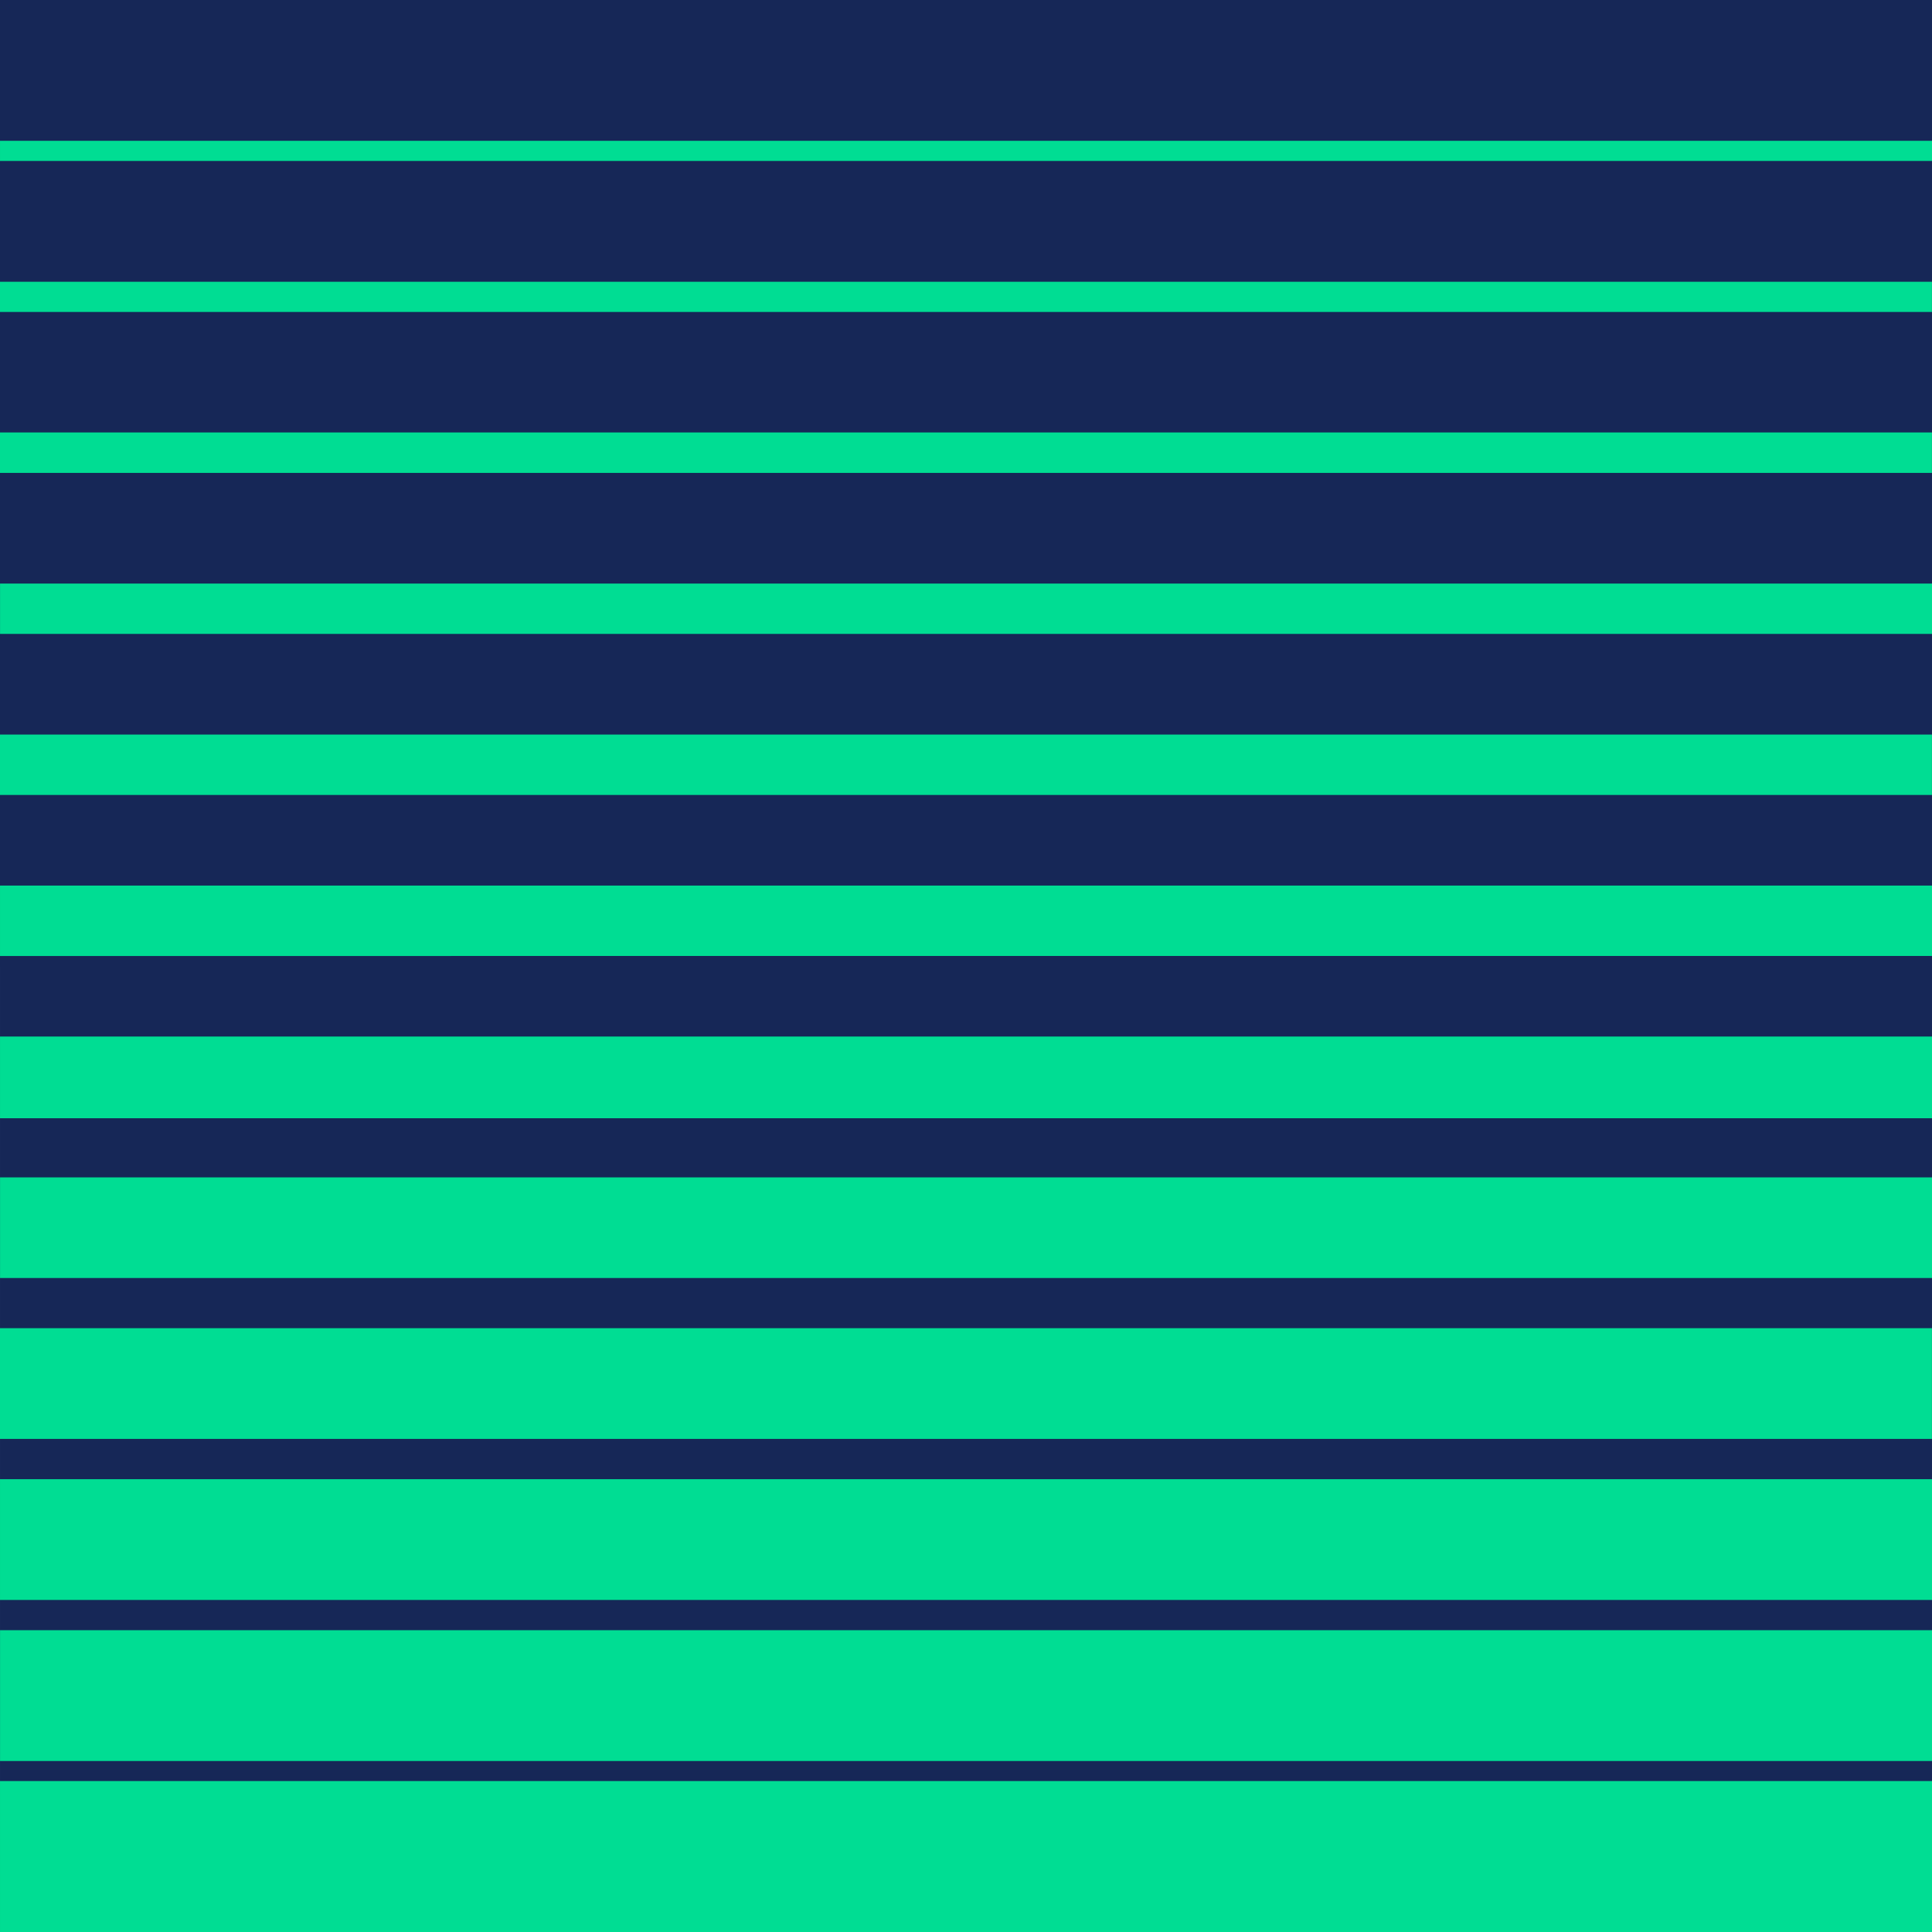
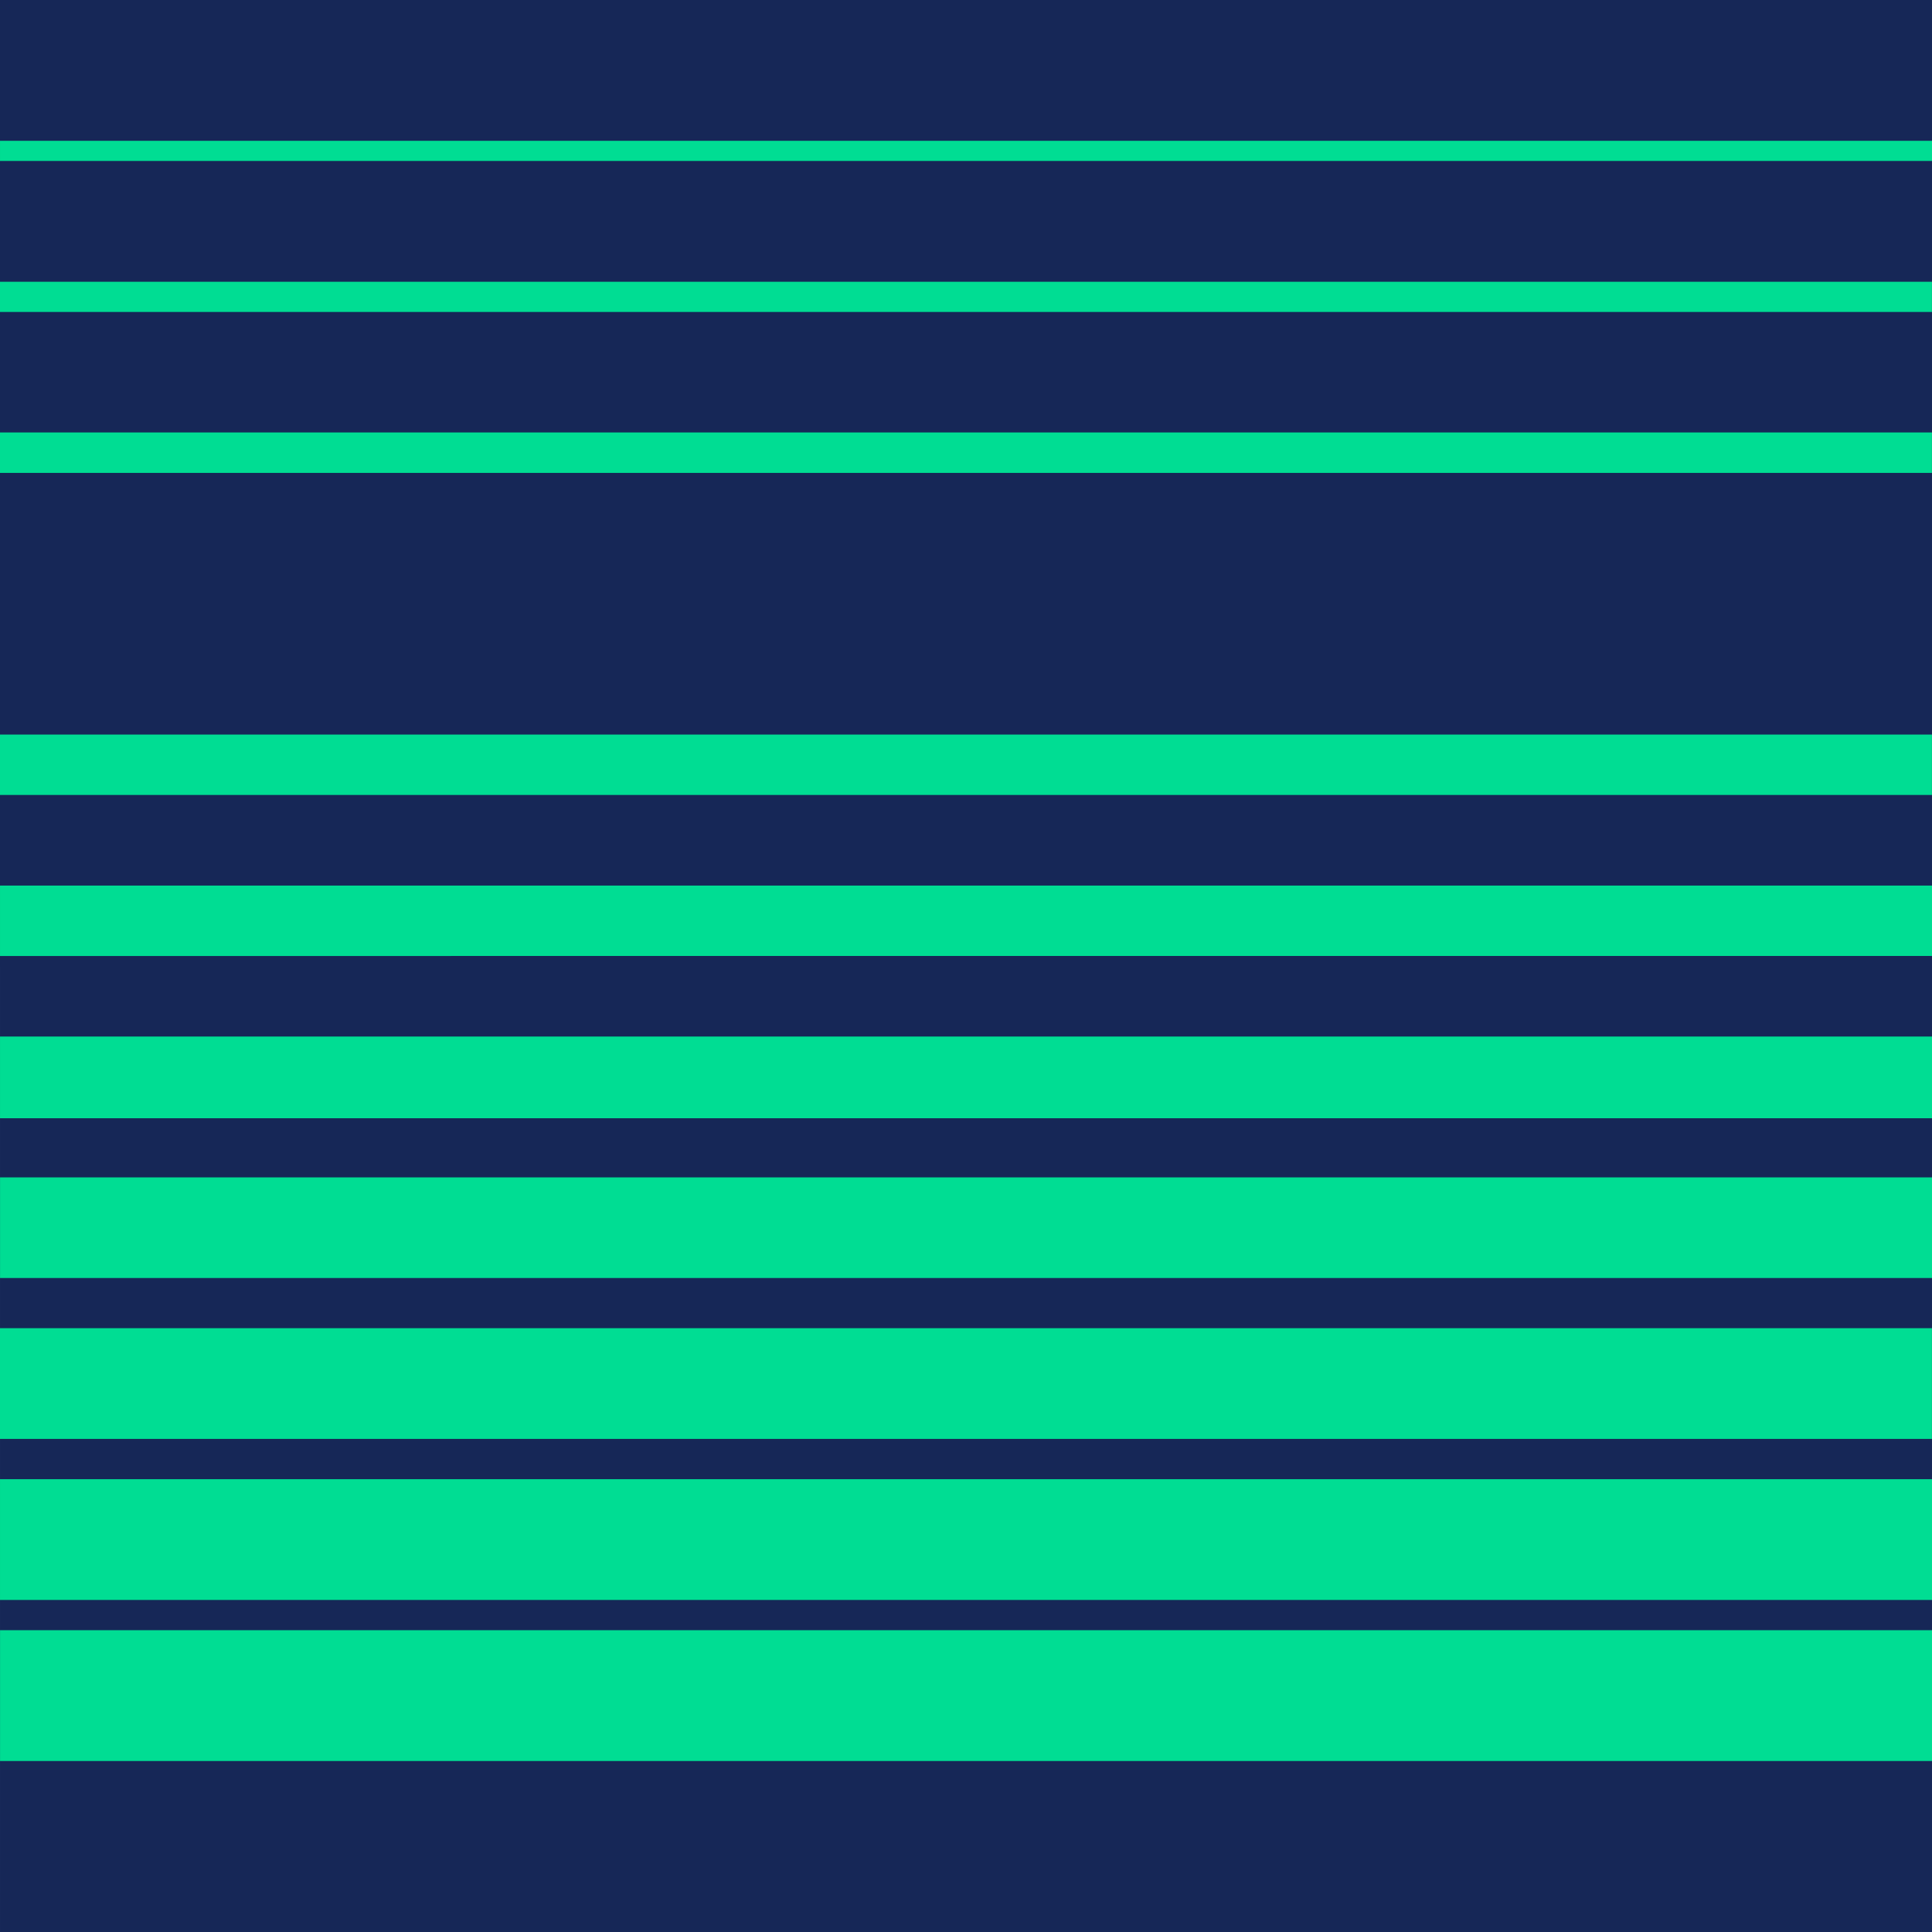
<svg xmlns="http://www.w3.org/2000/svg" version="1.1" id="Layer_1" x="0px" y="0px" viewBox="0 0 160 160" style="enable-background:new 0 0 160 160;" xml:space="preserve">
  <style type="text/css">
	.st0{fill:#00DD93;}
	.st1{fill:#162757;}
	.st2{fill:#FFFFFF;}
	.st3{fill:none;}
</style>
  <g transform="translate(576, 384) rotate(270, 48, 48) ">
    <rect x="320" y="-576" transform="matrix(-2.535182e-06 -1 1 -2.535182e-06 896.001 -96.001)" class="st3" width="160" height="160" />
    <rect x="320" y="-576" transform="matrix(-2.535182e-06 -1 1 -2.535182e-06 896.001 -96.001)" class="st1" width="160" height="160" />
-     <rect x="246.25" y="-502.25" transform="matrix(-2.535182e-06 -1 1 -2.535182e-06 822.251 -169.751)" class="st0" width="160" height="12.5" />
    <rect x="259.58" y="-501.42" transform="matrix(-2.535182e-06 -1 1 -2.535182e-06 835.584 -156.418)" class="st0" width="160" height="10.83" />
    <rect x="272.5" y="-501" transform="matrix(-2.535182e-06 -1 1 -2.535182e-06 848.501 -143.501)" class="st0" width="160" height="10" />
    <rect x="285.42" y="-500.58" transform="matrix(-2.535182e-06 -1 1 -2.535182e-06 861.418 -130.585)" class="st0" width="160" height="9.17" />
    <rect x="298.33" y="-500.17" transform="matrix(-2.535182e-06 -1 1 -2.535182e-06 874.334 -117.668)" class="st0" width="160" height="8.33" />
    <rect x="310.78" y="-499.39" transform="matrix(-2.535182e-06 -1 1 -2.535182e-06 886.782 -105.22)" class="st0" width="160" height="6.77" />
    <rect x="323.75" y="-498.92" transform="matrix(-2.535182e-06 -1 1 -2.535182e-06 899.751 -92.251)" class="st0" width="160" height="5.83" />
    <rect x="336.67" y="-498.5" transform="matrix(-2.535182e-06 -1 1 -2.535182e-06 912.668 -79.335)" class="st0" width="160" height="5" />
-     <rect x="349.58" y="-498.08" transform="matrix(-2.535182e-06 -1 1 -2.535182e-06 925.584 -66.418)" class="st0" width="160" height="4.17" />
    <rect x="362.51" y="-497.67" transform="matrix(-2.535182e-06 -1 1 -2.535182e-06 938.507 -53.495)" class="st0" width="160" height="3.35" />
    <rect x="375.42" y="-497.25" transform="matrix(-2.535182e-06 -1 1 -2.535182e-06 951.418 -40.585)" class="st0" width="160" height="2.5" />
    <rect x="387.5" y="-496.83" transform="matrix(-2.535182e-06 -1 1 -2.535182e-06 963.501 -28.501)" class="st0" width="160" height="1.67" />
  </g>
</svg>